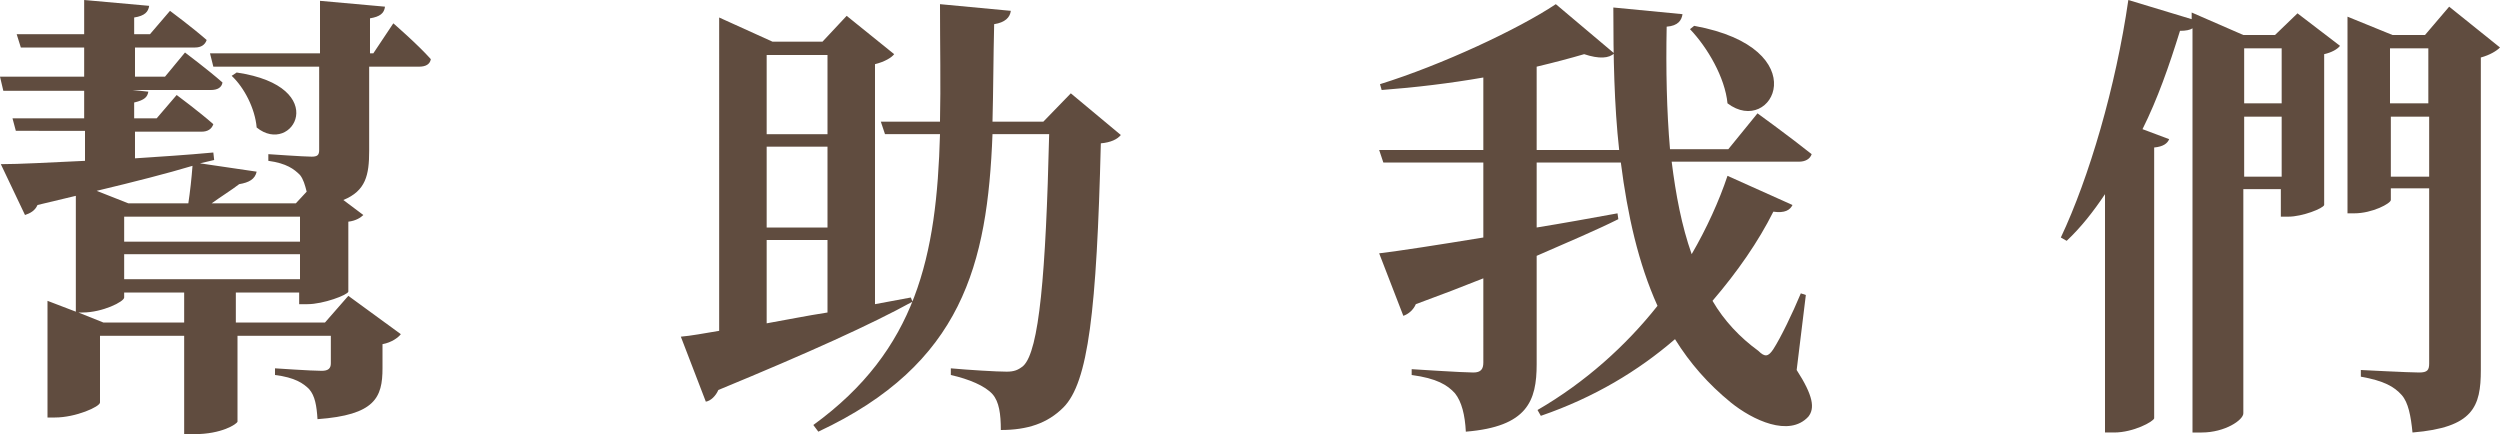
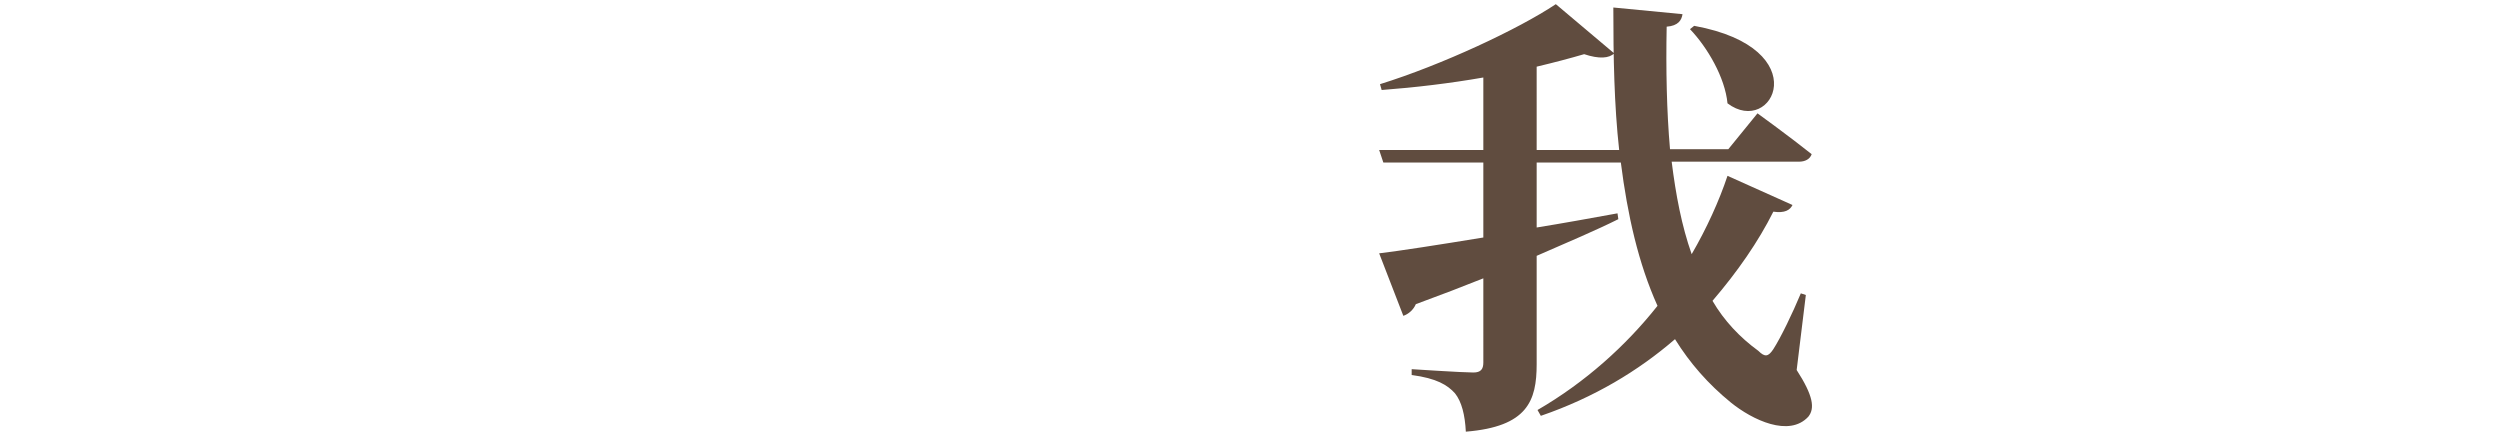
<svg xmlns="http://www.w3.org/2000/svg" version="1.1" id="圖層_1" x="0px" y="0px" viewBox="0 0 300 52.1" style="enable-background:new 0 0 300 52.1;" xml:space="preserve">
  <style type="text/css">
	.st0{fill:#604C3F;}
</style>
  <g>
-     <path class="st0" d="M47.2,2.8c0,0,2.9,2.5,4.5,4.3C51.6,7.7,51.1,8,50.3,8h-6v10.1c0,2.9-0.4,4.8-3.1,5.9l2.4,1.8   c-0.3,0.3-0.9,0.7-1.8,0.8V35c-0.1,0.4-3,1.5-4.9,1.5h-1v-1.4h-7.6v3.6H39l2.8-3.2l6.3,4.6c-0.3,0.4-1.1,1-2.2,1.2v2.9   c0,3.5-0.9,5.6-7.8,6.1c-0.1-1.6-0.3-2.8-1-3.6c-0.7-0.7-1.7-1.4-4.1-1.7v-0.8c0,0,4.4,0.3,5.6,0.3c0.8,0,1.1-0.3,1.1-0.9v-3.3   H28.5v10.3c-0.1,0.3-1.9,1.5-5.2,1.5h-1.2V40.3H12v8c0,0.5-2.9,1.8-5.4,1.8H5.7v-14l3.4,1.3V23.5l-4.6,1.1c-0.3,0.7-0.9,1-1.5,1.2   l-2.9-6.1c2.2,0,5.8-0.2,10.1-0.4v-3.6H1.9l-0.4-1.5h8.6v-3.3H0.4L0,9.2h10.1V5.7H2.5L2,4.1h8.1V0l7.8,0.7   c-0.1,0.7-0.5,1.2-1.8,1.4v2H18l2.4-2.8c0,0,2.7,2,4.4,3.5c-0.2,0.6-0.7,0.9-1.4,0.9h-7.2v3.5h3.6l2.4-2.9c0,0,2.8,2.1,4.5,3.6   c-0.1,0.6-0.6,0.9-1.4,0.9h-9.4l1.9,0.2c-0.1,0.6-0.4,1-1.7,1.3v1.9h2.7l2.4-2.8c0,0,2.7,2,4.4,3.5c-0.2,0.6-0.7,0.9-1.4,0.9h-8V19   c3-0.2,6.2-0.4,9.4-0.7l0.1,0.9L24,19.6l6.8,1c-0.2,0.9-0.9,1.3-2.1,1.5c-0.9,0.7-2.2,1.5-3.3,2.3h10.1l1.3-1.4   c-0.2-0.8-0.4-1.5-0.8-2c-0.7-0.7-1.6-1.4-3.8-1.7v-0.8c0,0,4.3,0.3,5.2,0.3c0.7,0,0.9-0.2,0.9-0.8V8H25.6l-0.4-1.6h13.2V0.1   l7.8,0.7c-0.1,0.8-0.6,1.2-1.8,1.4v4.2h0.4L47.2,2.8z M22.1,35.1h-7.2v0.6c0,0.5-2.6,1.8-5,1.8H9.4l3,1.2h9.7V35.1z M22.6,24.4   c0.2-1.3,0.4-3.1,0.5-4.5c-3,0.9-6.9,1.9-11.5,3l3.8,1.5H22.6z M14.9,26v3H36v-3H14.9z M36,33.5v-3H14.9v3H36z M28.4,8.7   c11.5,1.7,6.7,10.1,2.4,6.6c-0.2-2.3-1.5-4.8-3-6.2L28.4,8.7z" />
-     <path class="st0" d="M109.5,36.2c-4.9,2.7-12.4,6.1-23.3,10.6c-0.3,0.7-0.9,1.3-1.5,1.4l-3-7.8c1.2-0.1,2.8-0.4,4.6-0.7V2.1L92.7,5   h6l2.9-3.1l5.7,4.6c-0.3,0.4-1.1,0.9-2.3,1.2v28.8l4.3-0.8L109.5,36.2z M92,6.6v9.5h7.3V6.6H92z M99.3,17.6H92v9.7h7.3V17.6z    M92,38.8c2.3-0.4,4.7-0.9,7.3-1.3v-8.7H92V38.8z M134.5,16.2c-0.4,0.5-1.2,0.9-2.4,1c-0.5,20.1-1.5,28.7-4.5,31.7   c-1.9,1.9-4.3,2.7-7.5,2.7c0-1.9-0.2-3.4-1-4.3c-0.9-1-2.8-1.8-5-2.3v-0.8c2.2,0.2,5.5,0.4,6.7,0.4c0.9,0,1.4-0.2,2-0.7   c1.9-1.8,2.7-11,3.1-27.8h-6.8c-0.6,15.6-3.6,27.6-20.9,35.7l-0.6-0.8c12.4-9,14.8-20.3,15.2-34.9h-6.6l-0.5-1.5h7.1   c0.1-4.4,0-9.1,0-14.1l8.5,0.8c-0.1,0.8-0.7,1.4-2,1.6c-0.1,4.1-0.1,8-0.2,11.7h6.1l3.3-3.4L134.5,16.2z" />
    <path class="st0" d="M215.6,44.4c2,3.1,2.2,4.6,1.4,5.6c-2.3,2.5-6.7,0.4-9.3-1.7c-2.7-2.2-4.9-4.7-6.7-7.6   c-4.4,3.8-9.7,7-16.1,9.2l-0.4-0.7c5.7-3.3,10.6-7.7,14.4-12.5c-2.3-5.1-3.6-10.9-4.4-17.2h-10.1v7.8c3.1-0.5,6.4-1.1,9.7-1.7   l0.1,0.7c-2.6,1.3-5.9,2.7-9.8,4.4v13c0,4.4-1.1,7.5-8.5,8.1c-0.1-2-0.5-3.6-1.3-4.6c-0.9-1-2.2-1.8-5.2-2.2v-0.7   c0,0,6.1,0.4,7.4,0.4c0.9,0,1.2-0.4,1.2-1.2V33.4c-2.5,1-5.1,2-8.1,3.1c-0.3,0.7-0.9,1.2-1.5,1.4l-2.9-7.5c2.5-0.3,7-1,12.5-1.9v-9   h-12l-0.5-1.5H178V9.3c-4,0.7-8.2,1.2-12.2,1.5l-0.2-0.7c7.4-2.3,16.6-6.6,21.1-9.6l7,5.9c-0.6,0.6-1.8,0.7-3.6,0.1   c-1.7,0.5-3.6,1-5.7,1.5V18h9.9c-0.6-5.4-0.7-11.1-0.7-17.1l8.3,0.8c-0.1,0.7-0.5,1.4-1.9,1.5c-0.1,5.1,0,10.1,0.4,14.7h7l3.5-4.3   c0,0,4,2.9,6.5,4.9c-0.2,0.6-0.8,0.9-1.5,0.9h-15.3c0.5,4,1.2,7.7,2.4,11.1c1.8-3.1,3.3-6.4,4.3-9.4l7.8,3.5   c-0.3,0.6-0.9,1-2.3,0.8c-1.8,3.6-4.3,7.2-7.3,10.7c1.4,2.4,3.3,4.4,5.5,6c0.8,0.8,1.2,0.7,1.8-0.2c0.9-1.4,2.3-4.3,3.3-6.7   l0.6,0.2L215.6,44.4z M203.3,3.1c14.8,2.7,9.4,13.4,4,9.3c-0.3-3.1-2.4-6.7-4.5-8.9L203.3,3.1z" />
-     <path class="st0" d="M275.7,1.6l5.1,3.9c-0.3,0.4-1,0.8-1.9,1v18.1c-0.1,0.4-2.6,1.4-4.3,1.4h-0.9v-3.3h-4.5v26.9   c0,0.8-2.2,2.3-5,2.3h-1.1V3.4c-0.3,0.2-0.8,0.3-1.5,0.3c-1.3,4.2-2.7,8.2-4.5,11.8l3.2,1.2c-0.2,0.5-0.7,0.9-1.8,1v32.5   c-0.1,0.4-2.5,1.7-4.8,1.7h-1.1V23.3c-1.4,2.1-2.9,4-4.6,5.6l-0.7-0.4c3.4-7.2,6.6-18.1,8.1-28.5l7.6,2.3V1.5l6.2,2.7h3.8   L275.7,1.6z M269.3,5.8v6.6h4.5V5.8H269.3z M273.8,21.2V14h-4.5v7.2H273.8z M300,5.7c-0.4,0.4-1.2,0.9-2.3,1.2v37.5   c0,4.4-0.9,6.9-8.2,7.5c-0.2-2-0.5-3.6-1.3-4.5c-0.9-1-2.1-1.7-4.9-2.2v-0.8c0,0,5.8,0.3,7,0.3c1,0,1.2-0.3,1.2-1.1v-21h-4.6v1.4   c0,0.4-2.2,1.6-4.4,1.6h-0.8V2l5.4,2.2h3.9l2.9-3.4L300,5.7z M286.8,5.8v6.6h4.6V5.8H286.8z M291.5,21.2V14h-4.6v7.2H291.5z" />
  </g>
</svg>